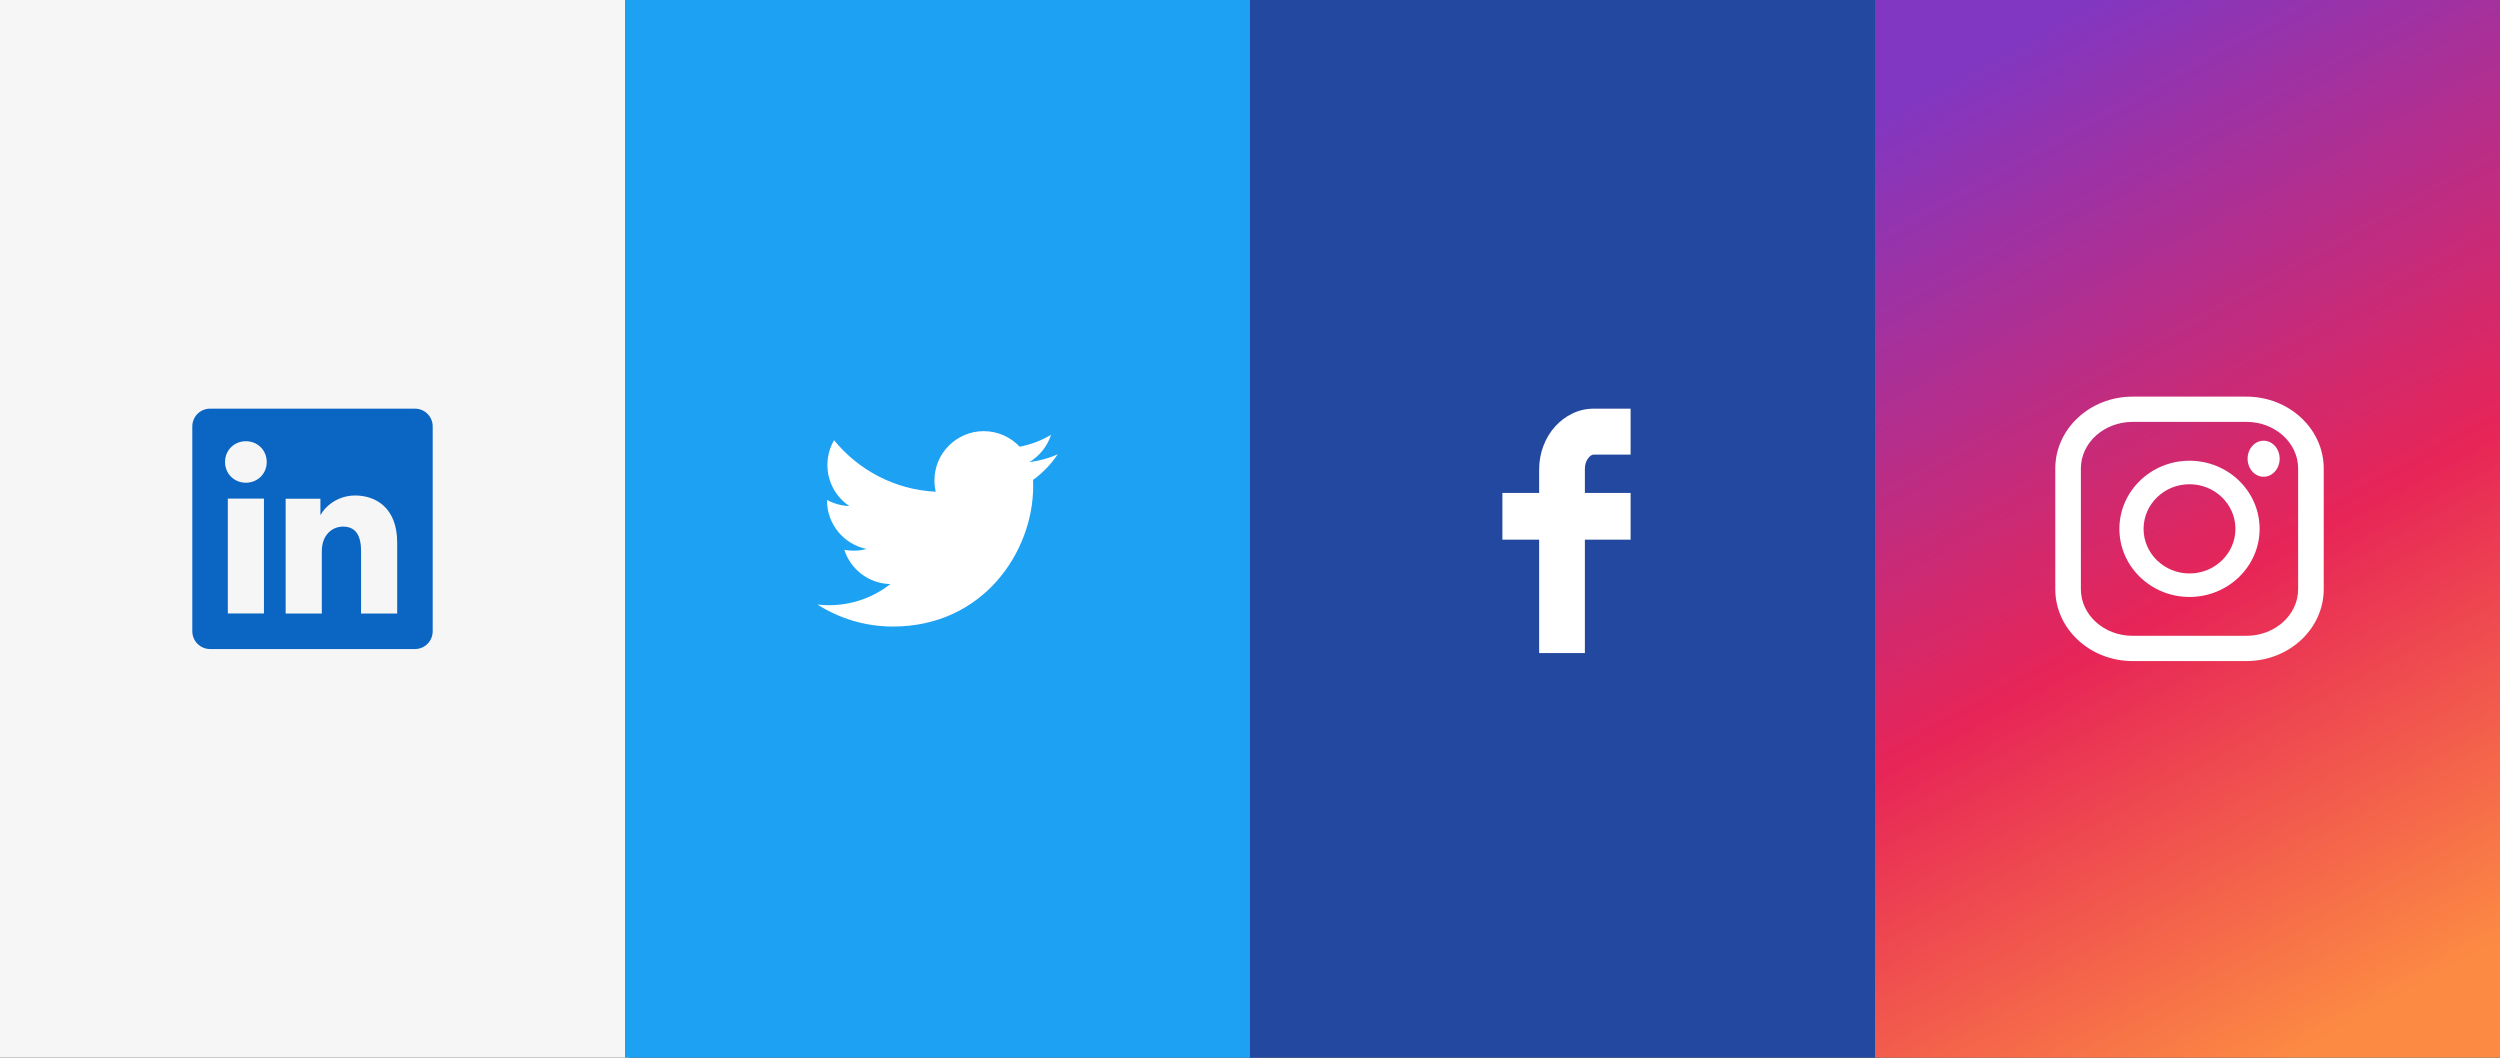
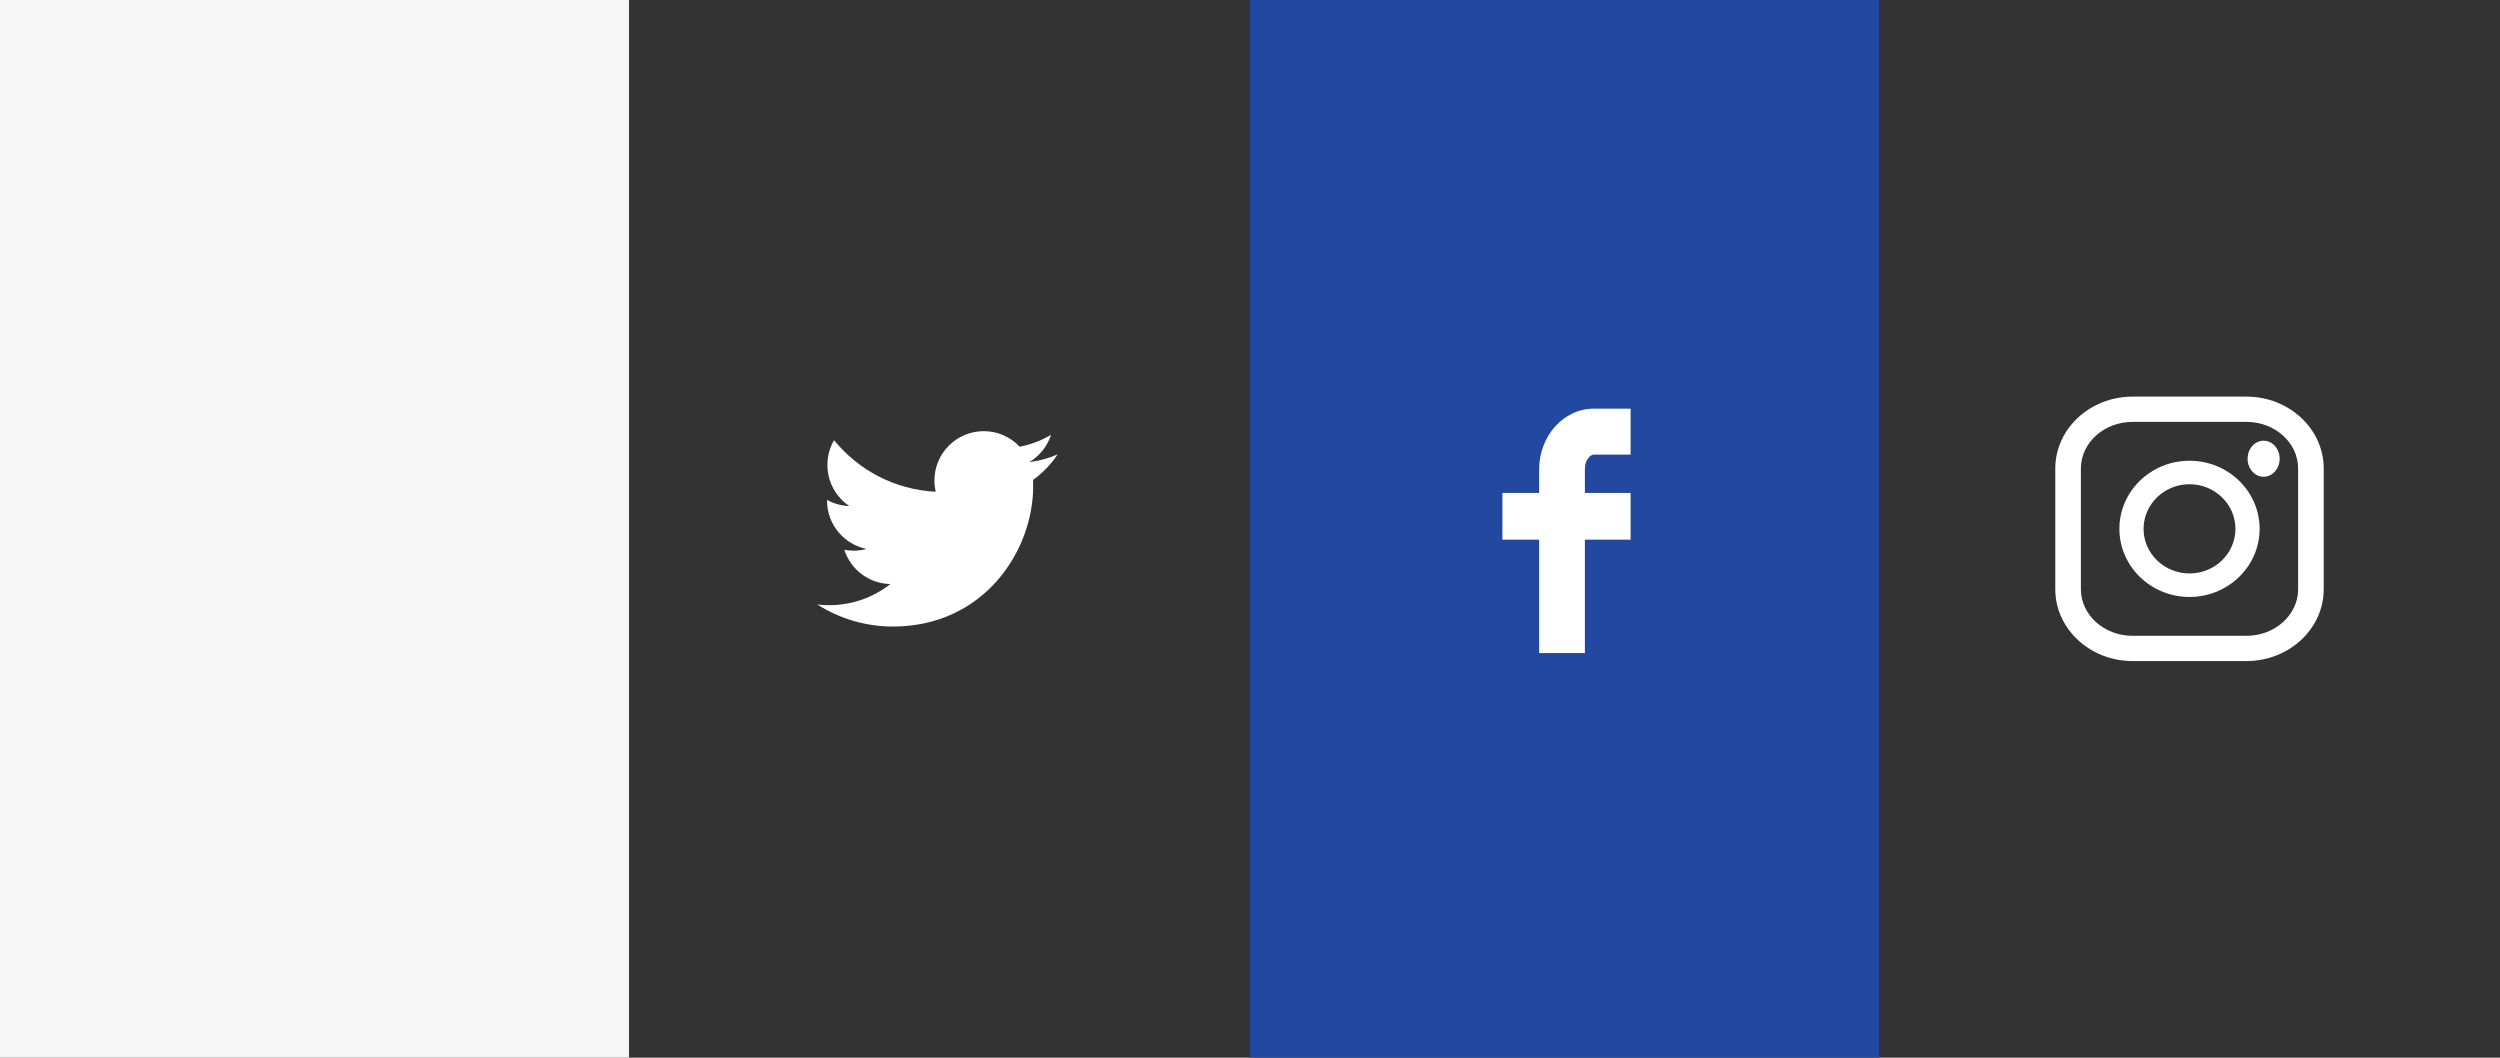
<svg xmlns="http://www.w3.org/2000/svg" width="624px" height="264px" viewBox="0 0 624 264" version="1.1">
  <rect x="0" y="0" width="624" height="264" fill="#333333" stroke="none" />
  <title>social-links</title>
  <desc>Created with Sketch.</desc>
  <defs>
    <linearGradient x1="33.474%" y1="0%" x2="66.222%" y2="100%" id="linearGradient-1">
      <stop stop-color="#8137C2" offset="0%" />
      <stop stop-color="#E72557" offset="56.267%" />
      <stop stop-color="#FC8A43" offset="100%" />
    </linearGradient>
  </defs>
  <g id="HOME" stroke="none" stroke-width="1" fill="none" fill-rule="evenodd">
    <g id="Artboard" transform="translate(-171, -101)">
      <g id="social-links" transform="translate(171, 101)">
        <rect id="bg1" fill="#F6F6F6" x="0" y="0" width="157" height="264" />
-         <rect id="bg2" fill="#1DA1F2" x="156" y="0" width="157" height="264" />
        <rect id="bg3" fill="#22489F" x="312" y="0" width="157" height="264" />
-         <rect id="bg4" fill="url(#linearGradient-1)" x="468" y="0" width="156" height="264" />
        <g id="ig" transform="translate(513, 99)" fill="#FFFFFF">
          <path d="M19.284,6.302 C12.173,6.302 6.387,11.515 6.387,17.924 L6.387,48.077 C6.387,54.485 12.173,59.698 19.284,59.698 L47.716,59.698 C54.827,59.698 60.612,54.485 60.612,48.077 L60.612,17.924 C60.612,11.515 54.827,6.302 47.716,6.302 L19.284,6.302 Z M47.716,66 L19.284,66 C8.65,66 0,57.96 0,48.077 L0,17.924 C0,8.041 8.65,0 19.284,0 L47.716,0 C58.349,0 67,8.041 67,17.924 L67,48.077 C67,57.96 58.349,66 47.716,66 L47.716,66 Z" id="Fill-1" />
          <path d="M33.5,21.864 C27.179,21.864 22.036,26.859 22.036,33 C22.036,39.141 27.179,44.136 33.5,44.136 C39.821,44.136 44.964,39.141 44.964,33 C44.964,26.859 39.821,21.864 33.5,21.864 M33.5,50 C23.851,50 16,42.374 16,33 C16,23.626 23.851,16 33.5,16 C43.149,16 51,23.626 51,33 C51,42.374 43.149,50 33.5,50" id="Fill-4" />
          <path d="M56,15.5 C56,17.985 54.209,20 52,20 C49.791,20 48,17.985 48,15.5 C48,13.015 49.791,11 52,11 C54.209,11 56,13.015 56,15.5" id="Fill-6" />
        </g>
        <path d="M384.171,123.031 L384.171,117.25 C384.171,115.124 384.528,113.13 385.244,111.27 C385.959,109.409 386.935,107.798 388.171,106.435 C389.407,105.073 390.854,103.993 392.512,103.196 C394.171,102.399 395.943,102 397.829,102 L407,102 L407,113.462 L397.829,113.462 C397.309,113.462 396.805,113.811 396.317,114.509 C395.829,115.207 395.585,116.054 395.585,117.051 L395.585,123.031 L407,123.031 L407,134.693 L395.585,134.693 L395.585,163 L384.171,163 L384.171,134.693 L375,134.693 L375,123.031 L384.171,123.031 Z" id="fb" fill="#FFFFFF" fill-rule="nonzero" />
        <path d="M222.864,156.384 C245.496,156.384 257.88,137.616 257.88,121.368 C257.88,120.84 257.88,120.312 257.856,119.784 C260.256,118.056 262.344,115.872 264,113.4 C261.792,114.384 259.416,115.032 256.92,115.344 C259.464,113.832 261.408,111.408 262.344,108.528 C259.968,109.944 257.328,110.952 254.52,111.504 C252.264,109.104 249.072,107.616 245.544,107.616 C238.752,107.616 233.232,113.136 233.232,119.928 C233.232,120.888 233.352,121.824 233.544,122.736 C223.32,122.232 214.248,117.312 208.176,109.872 C207.12,111.696 206.52,113.808 206.52,116.064 C206.52,120.336 208.704,124.104 211.992,126.312 C209.976,126.24 208.08,125.688 206.424,124.776 C206.424,124.824 206.424,124.872 206.424,124.944 C206.424,130.896 210.672,135.888 216.288,137.016 C215.256,137.304 214.176,137.448 213.048,137.448 C212.256,137.448 211.488,137.376 210.744,137.232 C212.304,142.128 216.864,145.68 222.24,145.776 C218.016,149.088 212.712,151.056 206.952,151.056 C205.968,151.056 204.984,151.008 204.024,150.888 C209.448,154.344 215.928,156.384 222.864,156.384" id="tw" fill="#FFFFFF" fill-rule="nonzero" />
-         <path d="M99.137,153.137 L90.117,153.137 L90.117,137.485 C90.117,132.868 88.154,131.443 85.622,131.443 C82.946,131.443 80.322,133.458 80.322,137.6 L80.322,153.137 L71.302,153.137 L71.302,124.481 L79.976,124.481 L79.976,128.451 L80.091,128.451 C80.964,126.687 84.011,123.675 88.665,123.675 C93.698,123.675 99.137,126.661 99.137,135.414 L99.137,153.137 Z M61.373,120.488 C58.501,120.488 56.172,118.302 56.172,115.311 C56.172,112.319 58.501,110.13 61.373,110.13 C64.245,110.13 66.573,112.319 66.573,115.311 C66.573,118.302 64.245,120.488 61.373,120.488 L61.373,120.488 Z M56.863,153.115 L65.883,153.115 L65.883,124.459 L56.863,124.459 L56.863,153.115 Z M103.571,102 L52.429,102 C49.983,102 48,103.983 48,106.429 L48,157.57 C48,160.017 49.983,162 52.429,162 L103.571,162 C106.017,162 108,160.017 108,157.57 L108,106.429 C108,103.983 106.017,102 103.571,102 L103.571,102 Z" id="in" fill="#0A66C2" />
      </g>
    </g>
  </g>
</svg>